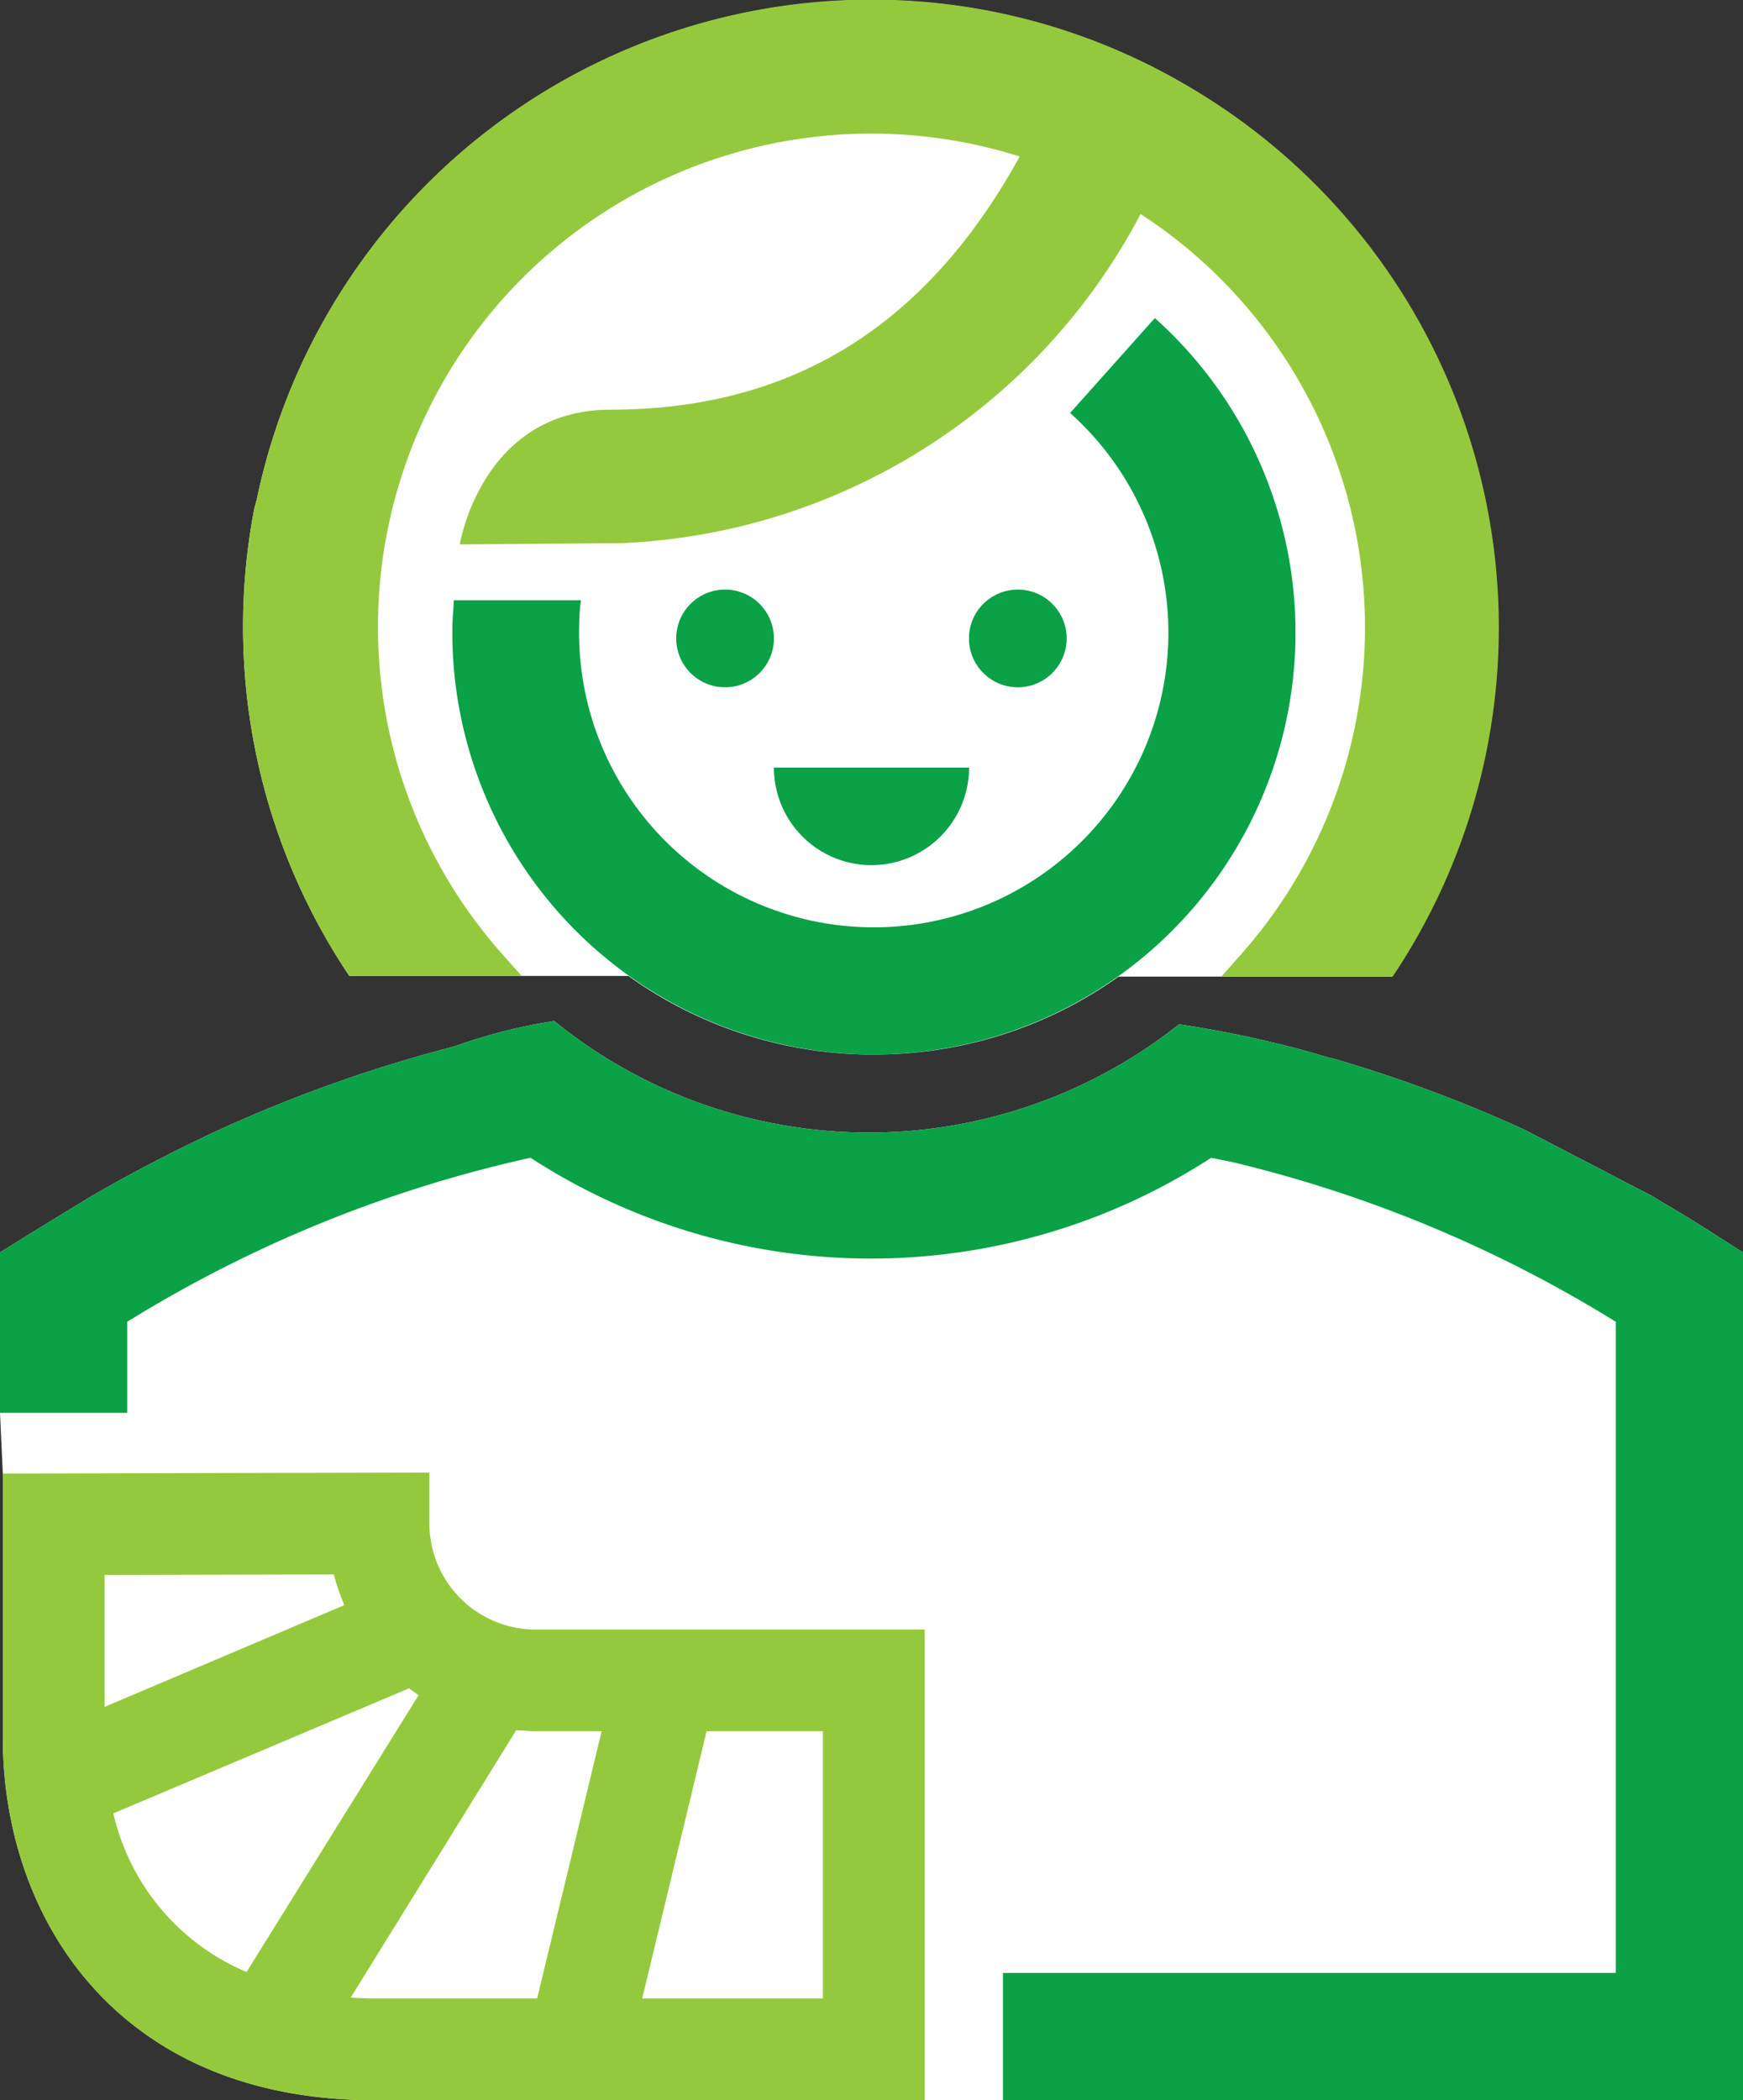
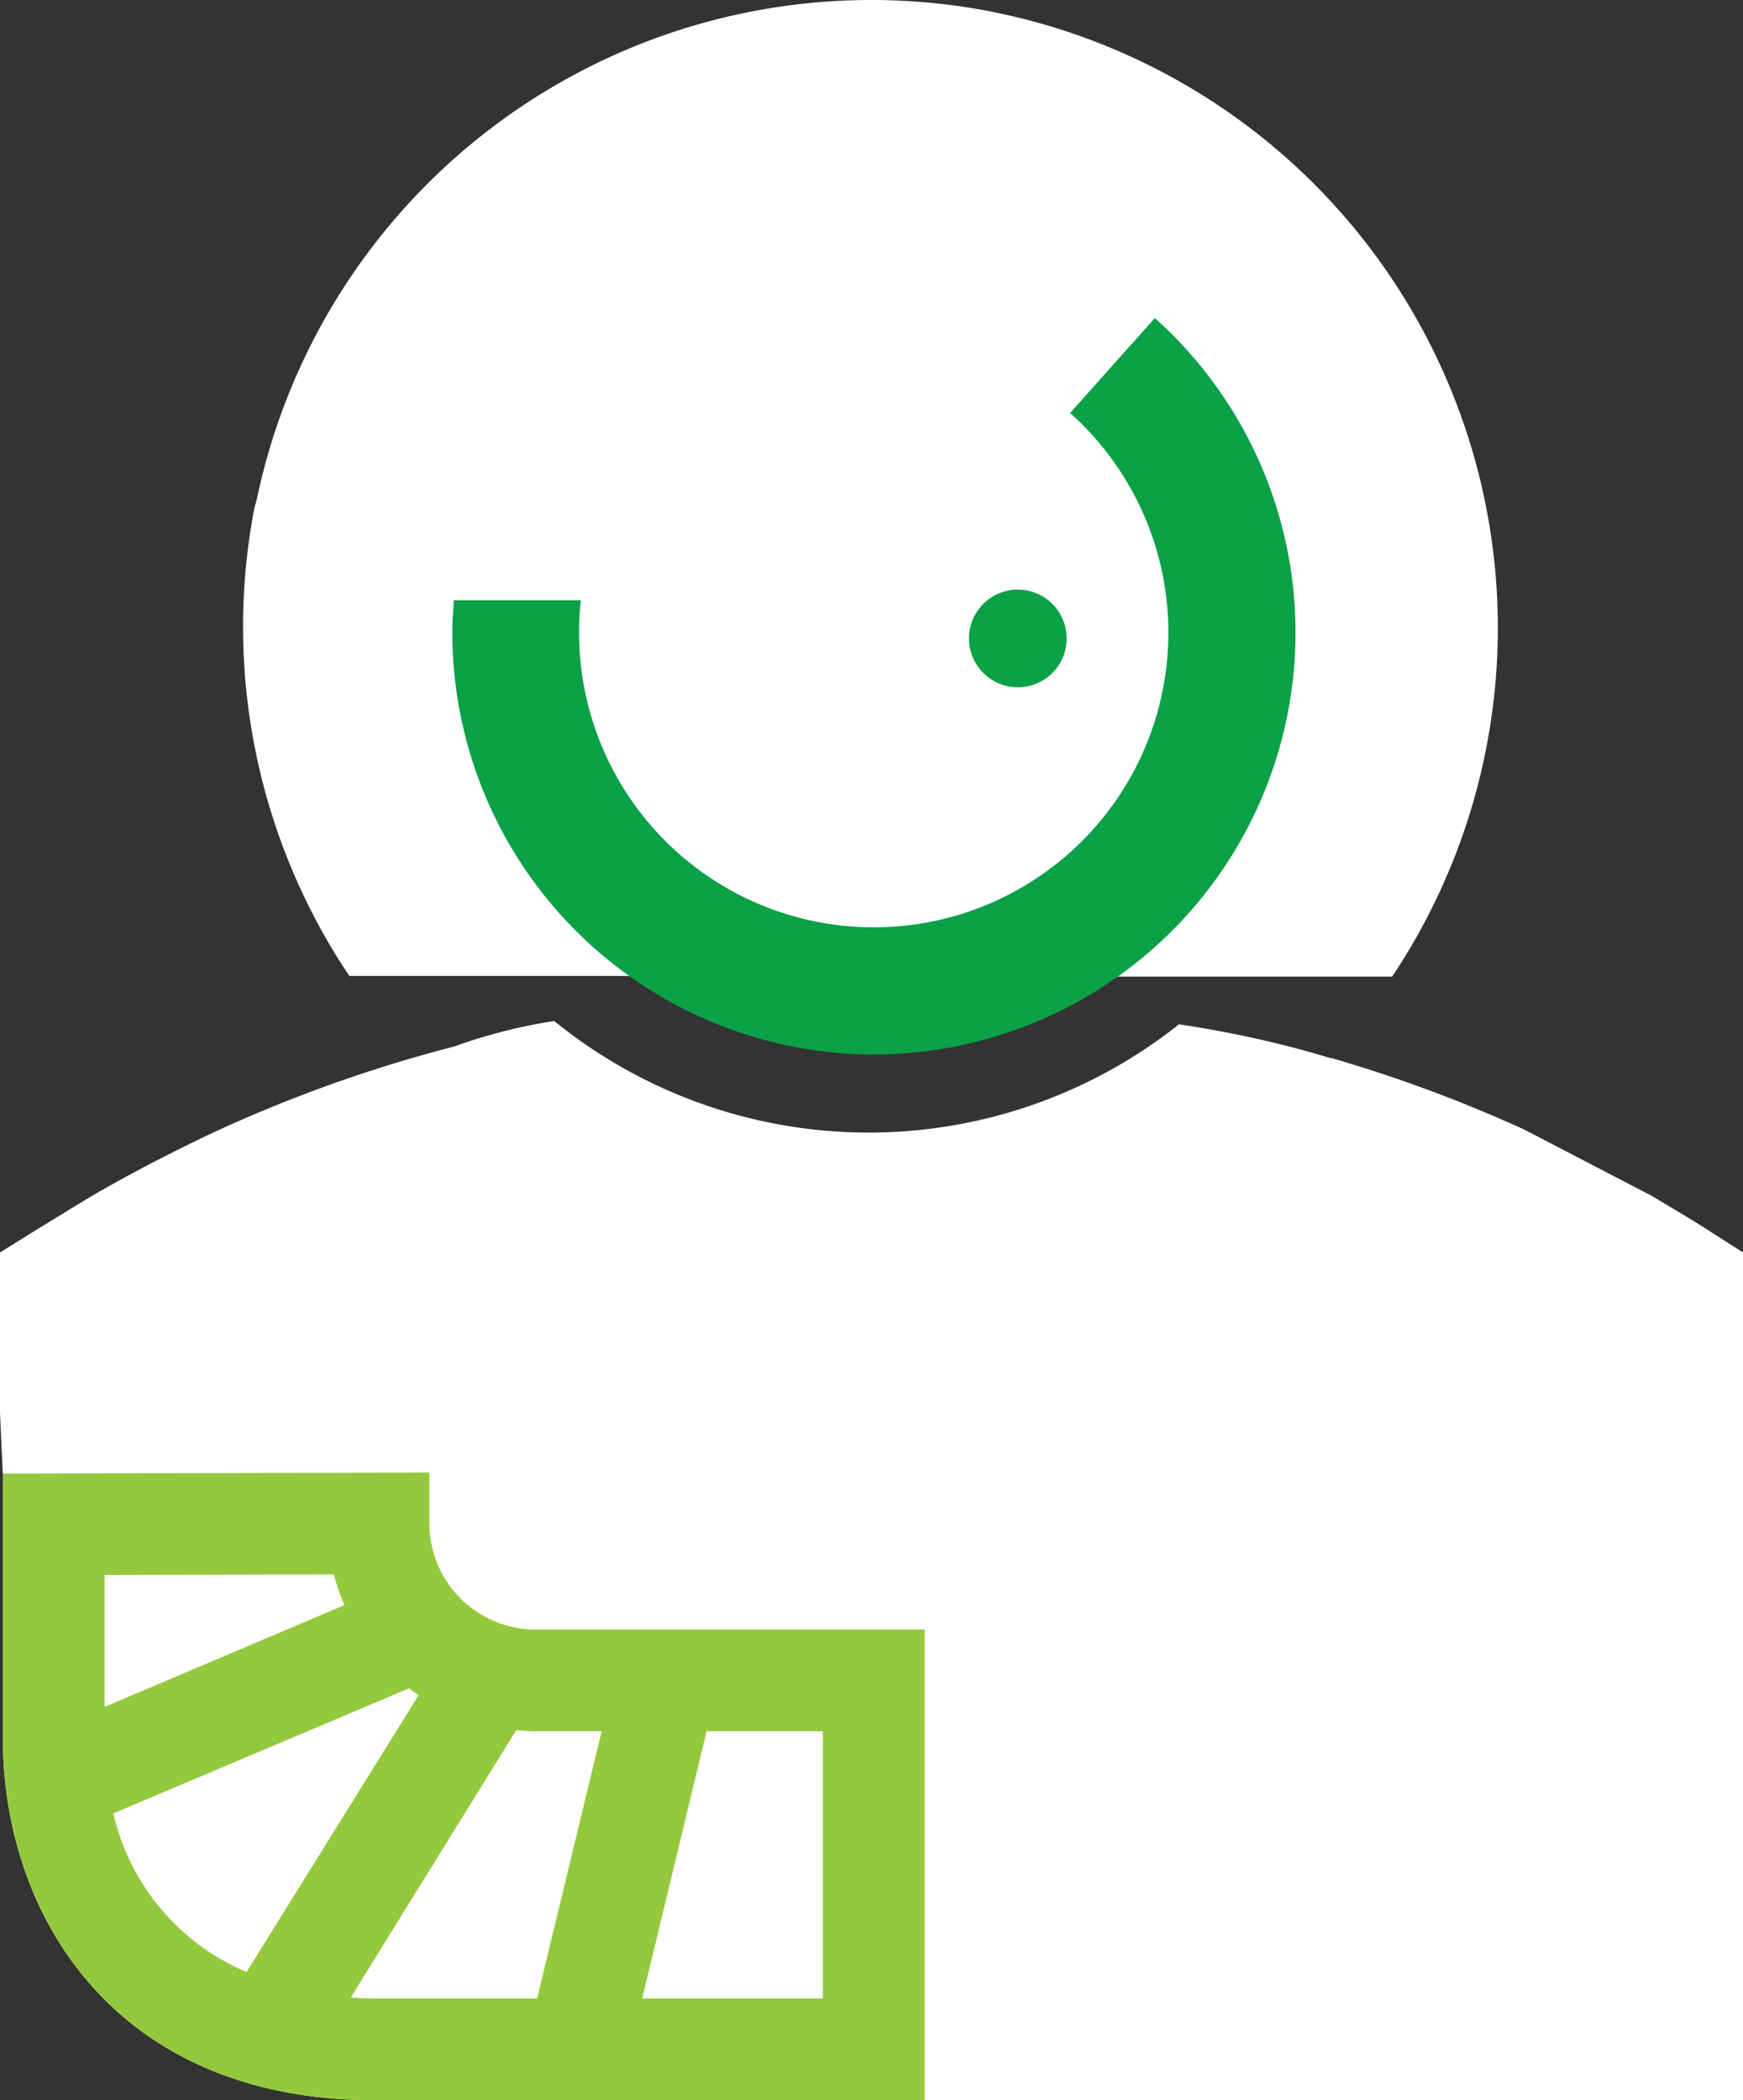
<svg xmlns="http://www.w3.org/2000/svg" viewBox="0 0 137 165.07">
  <rect x="0" y="0" width="137" height="165.07" fill="#333333" stroke="none" />
  <defs>
    <style>.cls-1{fill:#fff;}.cls-2{fill:#0aa147;}.cls-3{fill:#95c93d;}</style>
  </defs>
  <g id="Layer_2" data-name="Layer 2">
    <g id="Layer_1-2" data-name="Layer 1">
      <path class="cls-1" d="M88,76.76h21.42l.3-.45A49.37,49.37,0,0,0,76.34.63,49.34,49.34,0,0,0,20.18,39.27l-.17.59,0,0a49.27,49.27,0,0,0,7.15,36.4l.3.45H50" />
-       <path class="cls-1" d="M44.76,72.69A33,33,0,0,0,68,82.88h.68a33,33,0,0,0,23-9.24" />
      <path class="cls-1" d="M.22,115.81v20.74c0,14.2,9,28.52,29.23,28.52H137V98.44L134.74,97c-1.61-1.06-3.25-2-4.9-3l-10-5.2a110.48,110.48,0,0,0-15.16-5.63s0,0-.09,0h0c-1-.3-2.08-.61-3.13-.88a86.51,86.51,0,0,0-8.79-1.78,39.22,39.22,0,0,1-49.11-.26,42.08,42.08,0,0,0-7.85,2h0a111.45,111.45,0,0,0-18.54,6.58s-5,2.28-10,5.2c-1.65,1-3.29,2-4.9,3L0,98.44v12.61" />
      <circle class="cls-2" cx="80" cy="50.18" r="3.84" />
-       <path class="cls-2" d="M68.5,68a7.68,7.68,0,0,0,7.67-7.67H60.83A7.67,7.67,0,0,0,68.5,68Z" />
-       <circle class="cls-2" cx="56.99" cy="50.18" r="3.84" />
-       <path class="cls-3" d="M93.08,6.6a48.88,48.88,0,0,0-16.74-6A49.34,49.34,0,0,0,20.18,39.27l-.17.59,0,0a49.27,49.27,0,0,0,7.15,36.4l.3.45H41l-1.48-1.67a38.7,38.7,0,0,1-9.81-25.76V49a38.77,38.77,0,0,1,50.44-36.7C73.49,24.38,63.53,32.2,48,32.2c-10.15,0-11.86,10.59-11.86,10.59l12.75-.1A48.39,48.39,0,0,0,89.65,16.82a38.76,38.76,0,0,1,7.83,58.27L96,76.76h13.46l.3-.45A49.27,49.27,0,0,0,93.08,6.6Z" />
      <path class="cls-2" d="M90.77,25l-6.66,7.46A23.16,23.16,0,1,1,45.52,49.25c0-.69.06-1.39.14-2.07h-10c0,.62-.08,1.25-.1,1.88A33.18,33.18,0,0,0,68,82.88h.68A33.16,33.16,0,0,0,90.77,25Z" />
-       <path class="cls-2" d="M134.74,97c-1.61-1.06-3.25-2-4.9-3l-10-5.2a110.48,110.48,0,0,0-15.16-5.63s0,0-.09,0h0c-1-.3-2.08-.61-3.13-.88a86.51,86.51,0,0,0-8.79-1.78,39.22,39.22,0,0,1-49.11-.26,42.08,42.08,0,0,0-7.85,2h0a111.45,111.45,0,0,0-18.54,6.58s-5,2.28-10,5.2c-1.65,1-3.29,2-4.9,3L0,98.44v12.61H10v-7.16A102.08,102.08,0,0,1,41.7,91a49.12,49.12,0,0,0,53.5,0l1.71.35A102.27,102.27,0,0,1,127,103.89v51.18H78.83v10H137V98.44Z" />
      <path class="cls-3" d="M42.08,128.08a8.35,8.35,0,0,1-8.33-8.34v-4l-33.53.08v20.74c0,14.2,9,28.52,29.23,28.52H72.68v-37Zm-15.84-4.33a16.31,16.31,0,0,0,.83,2.41l-18.85,8V123.79ZM8.91,142.53l23.24-9.83.75.54L19.38,155A17.87,17.87,0,0,1,8.91,142.53ZM27.57,157l13-21c.49,0,1,.07,1.48.07h5.24l-5.07,21H29.45C28.83,157.07,28.2,157.05,27.57,157Zm37.11.07H50.48l5.06-21h9.14Z" />
    </g>
  </g>
</svg>